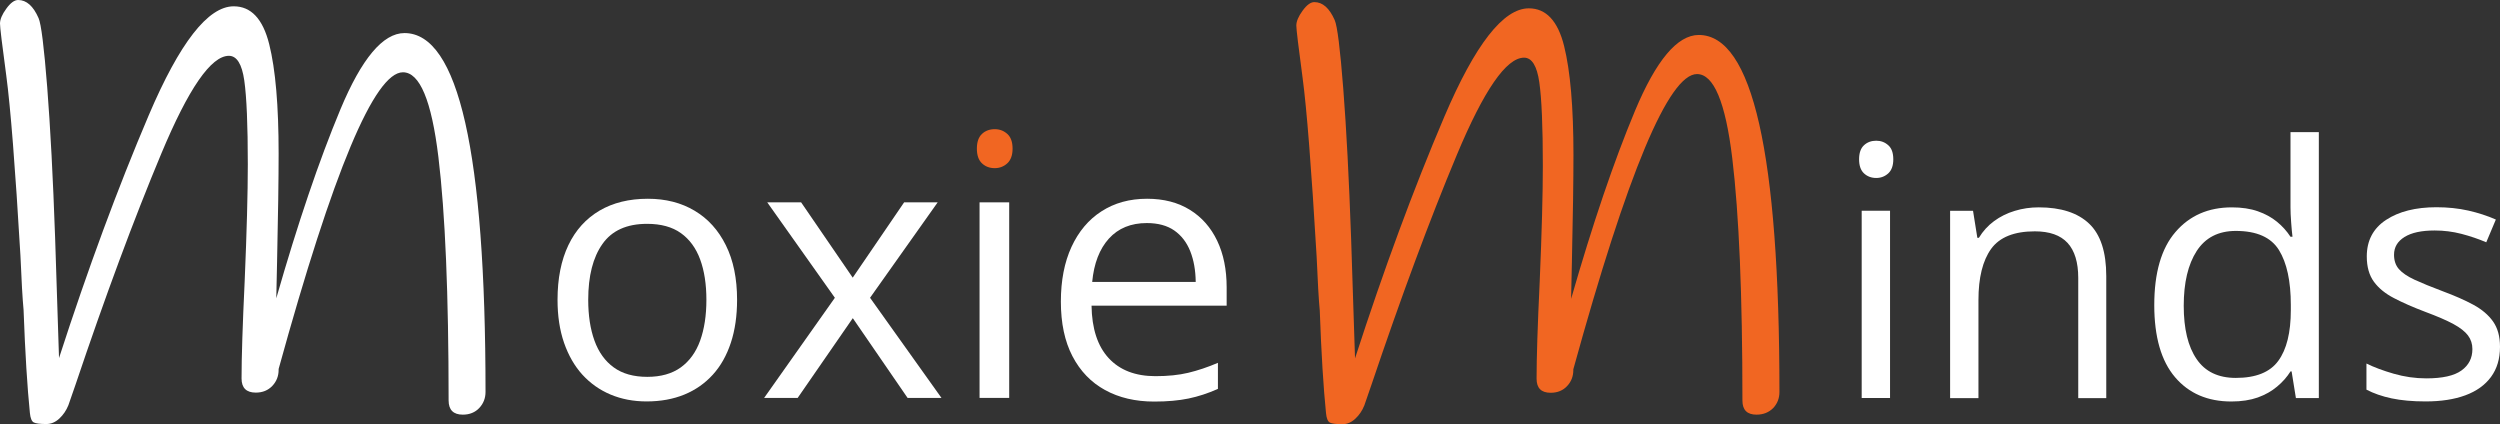
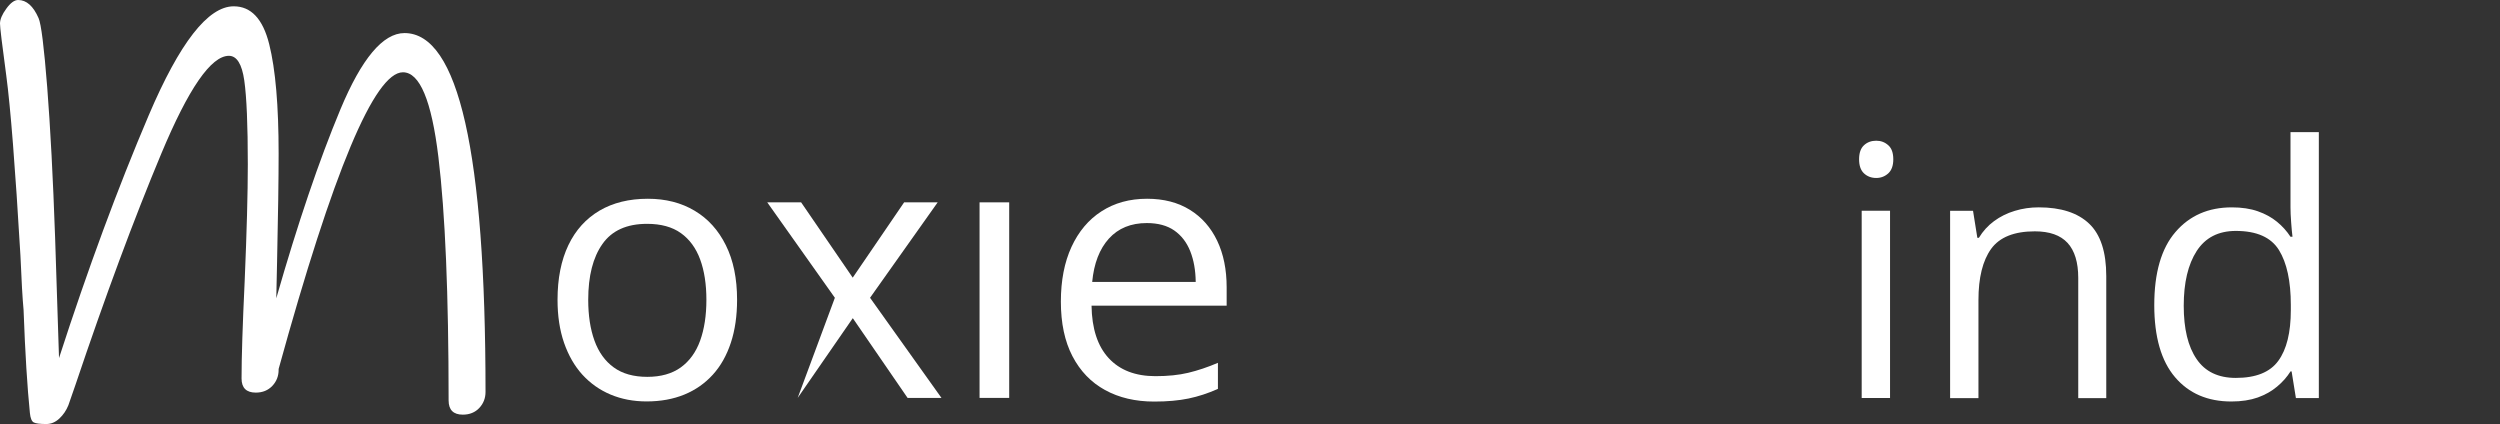
<svg xmlns="http://www.w3.org/2000/svg" version="1.1" id="Layer_1" x="0px" y="0px" width="427.516px" height="72.538px" viewBox="0 265.223 427.516 72.538" xml:space="preserve">
  <rect x="0" y="265.223" width="427.516" height="72.538" fill="#333333" stroke="none" />
  <g>
    <path fill="#FFFFFF" d="M79.145,336.131c-1.615,0-2.43-0.813-2.43-2.43c0-18.113-0.578-32.006-1.748-41.643 c-1.17-9.646-3.187-14.474-6.062-14.474c-4.847,0-11.931,16.912-21.257,50.734v0.133c0,1.082-0.355,1.994-1.08,2.764 c-0.725,0.758-1.66,1.146-2.83,1.146c-1.615,0-2.43-0.813-2.43-2.416c0-3.588,0.179-9.146,0.535-16.688 c0.356-8.436,0.535-15.074,0.535-19.92c0-6.729-0.201-11.508-0.602-14.338c-0.401-2.818-1.281-4.232-2.629-4.232 c-3.053,0-6.907,5.58-11.575,16.754c-4.668,11.164-9.559,24.333-14.661,39.494l-1.214,3.498c-0.357,0.892-0.88,1.66-1.549,2.283 c-0.668,0.623-1.415,0.937-2.217,0.937c-1.081,0-1.793-0.089-2.15-0.269c-0.356-0.178-0.579-0.725-0.668-1.615 c-0.446-4.399-0.813-10.271-1.081-17.623c-0.178-1.883-0.356-4.979-0.535-9.28c-0.891-15.162-1.705-25.41-2.417-30.746 C0.357,272.864,0,269.879,0,269.254c0-0.713,0.356-1.568,1.081-2.551c0.713-0.99,1.393-1.48,2.017-1.48 c1.437,0,2.596,1.037,3.498,3.098c0.446,0.99,0.936,4.937,1.481,11.843c0.535,6.905,0.992,15.476,1.348,25.701l0.668,20.588 c4.935-15.252,10.049-29.089,15.34-41.511c5.292-12.422,10.138-18.639,14.538-18.639c2.963,0,4.98,2.15,6.062,6.463 c1.081,4.299,1.614,10.537,1.614,18.703c0,4.301-0.088,10.494-0.266,18.57l-0.135,6.195c3.676-12.834,7.331-23.596,10.962-32.297 c3.632-8.701,7.286-13.058,10.962-13.058c9.235,0,13.859,20.453,13.859,61.361c0,1.08-0.357,1.994-1.081,2.762 C81.25,335.741,80.303,336.131,79.145,336.131z" />
-     <path fill="#F16622" d="M300.372,336.131c-1.604,0-2.406-0.803-2.406-2.406c0-18.034-0.579-31.852-1.737-41.44 c-1.158-9.604-3.177-14.396-6.027-14.396c-4.822,0-11.875,16.834-21.154,50.488v0.135c0,1.068-0.357,1.982-1.07,2.738 c-0.713,0.758-1.647,1.139-2.807,1.139c-1.605,0-2.406-0.803-2.406-2.405c0-3.576,0.178-9.113,0.535-16.611 c0.355-8.389,0.535-14.994,0.535-19.815c0-6.697-0.201-11.453-0.604-14.263c-0.4-2.808-1.271-4.211-2.605-4.211 c-3.041,0-6.873,5.562-11.521,16.679c-4.645,11.116-9.502,24.219-14.592,39.305l-1.203,3.483c-0.356,0.894-0.869,1.65-1.539,2.273 c-0.668,0.623-1.401,0.938-2.205,0.938c-1.069,0-1.783-0.092-2.139-0.27c-0.357-0.178-0.58-0.713-0.668-1.604 c-0.447-4.377-0.805-10.227-1.07-17.547c-0.178-1.871-0.354-4.957-0.535-9.233c-0.891-15.085-1.692-25.29-2.405-30.604 c-0.713-5.313-1.068-8.275-1.068-8.912c0-0.713,0.355-1.561,1.068-2.539c0.713-0.979,1.381-1.471,2.006-1.471 c1.426,0,2.584,1.023,3.485,3.074c0.445,0.98,0.938,4.912,1.472,11.787c0.535,6.873,0.979,15.395,1.338,25.578l0.668,20.485 c4.914-15.174,9.994-28.942,15.265-41.309c5.27-12.367,10.092-18.55,14.459-18.55c2.94,0,4.957,2.14,6.026,6.429 c1.068,4.289,1.604,10.493,1.604,18.614c0,4.289-0.088,10.449-0.269,18.48l-0.133,6.16c3.666-12.766,7.297-23.482,10.918-32.139 c3.621-8.657,7.252-12.99,10.918-12.99c9.188,0,13.791,20.354,13.791,61.061c0,1.07-0.354,1.982-1.067,2.74 C302.477,335.752,301.529,336.131,300.372,336.131z" />
    <g>
      <path fill="#FFFFFF" d="M126.045,316.491c0,2.752-0.355,5.203-1.068,7.354c-0.713,2.16-1.738,3.978-3.086,5.459 c-1.349,1.48-2.963,2.617-4.869,3.396c-1.904,0.778-4.055,1.17-6.449,1.17c-2.239,0-4.289-0.391-6.15-1.17 c-1.859-0.779-3.464-1.916-4.824-3.396c-1.348-1.481-2.395-3.311-3.142-5.459c-0.746-2.162-1.114-4.612-1.114-7.354 c0-3.666,0.625-6.773,1.86-9.357c1.235-2.574,3.019-4.533,5.325-5.895c2.306-1.349,5.058-2.027,8.255-2.027 c3.052,0,5.726,0.682,8.01,2.051c2.284,1.359,4.065,3.33,5.336,5.904C125.411,309.739,126.045,312.848,126.045,316.491z M100.59,316.491c0,2.684,0.356,5.014,1.069,6.983c0.713,1.971,1.806,3.498,3.297,4.578c1.481,1.08,3.397,1.615,5.737,1.615 c2.316,0,4.223-0.535,5.727-1.615c1.493-1.08,2.596-2.604,3.309-4.578c0.713-1.973,1.07-4.301,1.07-6.983 c0-2.662-0.357-4.969-1.07-6.908c-0.713-1.938-1.815-3.441-3.297-4.5s-3.41-1.582-5.771-1.582c-3.477,0-6.027,1.148-7.643,3.453 C101.403,309.239,100.59,312.413,100.59,316.491z" />
-       <path fill="#FFFFFF" d="M142.768,316.145l-11.563-16.319h5.793l8.823,12.879l8.79-12.879h5.737l-11.563,16.319l12.21,17.123 h-5.793l-9.369-13.637l-9.425,13.637h-5.737L142.768,316.145z" />
-       <path fill="#F16622" d="M170.105,287.313c0.836,0,1.549,0.269,2.15,0.813c0.602,0.535,0.902,1.383,0.902,2.521 c0,1.112-0.301,1.948-0.902,2.506c-0.602,0.547-1.314,0.824-2.15,0.824c-0.879,0-1.604-0.277-2.184-0.824 c-0.58-0.545-0.869-1.381-0.869-2.506c0-1.138,0.291-1.982,0.869-2.521C168.501,287.581,169.237,287.313,170.105,287.313z" />
+       <path fill="#FFFFFF" d="M142.768,316.145l-11.563-16.319h5.793l8.823,12.879l8.79-12.879h5.737l-11.563,16.319l12.21,17.123 h-5.793l-9.369-13.637l-9.425,13.637L142.768,316.145z" />
      <rect x="167.51" y="299.825" fill="#FFFFFF" width="5.069" height="33.442" />
      <path fill="#FFFFFF" d="M196.163,299.211c2.853,0,5.292,0.637,7.319,1.896c2.039,1.26,3.587,3.03,4.668,5.293 c1.08,2.271,1.615,4.911,1.615,7.952v3.144H186.66c0.057,3.92,1.036,6.918,2.93,8.967c1.895,2.051,4.557,3.086,8,3.086 c2.116,0,3.987-0.188,5.614-0.578c1.627-0.39,3.319-0.957,5.069-1.703v4.455c-1.693,0.759-3.364,1.304-5.024,1.648 c-1.659,0.346-3.621,0.522-5.871,0.522c-3.219,0-6.016-0.657-8.411-1.973c-2.395-1.313-4.244-3.242-5.57-5.781 c-1.325-2.541-1.982-5.66-1.982-9.336c0-3.6,0.602-6.719,1.814-9.356c1.215-2.629,2.92-4.668,5.125-6.082 C190.582,299.924,193.178,299.211,196.163,299.211z M196.107,303.368c-2.707,0-4.857,0.879-6.473,2.649 c-1.604,1.771-2.563,4.244-2.863,7.421h17.703c-0.022-1.994-0.334-3.744-0.937-5.259c-0.603-1.516-1.515-2.696-2.729-3.543 C199.583,303.79,198.023,303.368,196.107,303.368z" />
    </g>
    <g>
      <path fill="#FFFFFF" d="M320.848,289.286c0.801,0,1.48,0.256,2.062,0.778c0.577,0.515,0.856,1.314,0.856,2.406 c0,1.068-0.289,1.873-0.856,2.396c-0.578,0.523-1.261,0.791-2.062,0.791c-0.836,0-1.539-0.268-2.096-0.791 s-0.836-1.326-0.836-2.396c0-1.092,0.279-1.895,0.836-2.406C319.309,289.542,320.012,289.286,320.848,289.286z M323.209,301.262 v32.027h-4.848v-32.027H323.209z" />
      <path fill="#FFFFFF" d="M348.643,300.682c3.799,0,6.672,0.937,8.621,2.797c1.951,1.859,2.92,4.847,2.92,8.957v20.865h-4.791 v-20.543c0-2.674-0.61-4.668-1.826-5.994c-1.215-1.323-3.086-1.981-5.594-1.981c-3.541,0-6.037,1.002-7.485,3.008 c-1.437,2.006-2.16,4.924-2.16,8.734v16.776h-4.847v-32.028h3.92l0.736,4.612h0.269c0.68-1.125,1.549-2.084,2.596-2.854 c1.047-0.769,2.229-1.359,3.531-1.748C345.825,300.883,347.193,300.682,348.643,300.682z" />
      <path fill="#FFFFFF" d="M381.573,333.881c-4.056,0-7.265-1.383-9.625-4.154c-2.359-2.764-3.554-6.875-3.554-12.334 c0-5.516,1.203-9.682,3.619-12.487c2.418-2.818,5.627-4.222,9.648-4.222c1.693,0,3.176,0.224,4.443,0.668 c1.271,0.443,2.362,1.048,3.274,1.793c0.914,0.746,1.685,1.604,2.308,2.563h0.346c-0.078-0.602-0.156-1.438-0.232-2.482 c-0.078-1.049-0.111-1.905-0.111-2.573v-12.834h4.847v45.475h-3.922l-0.734-4.557h-0.188c-0.603,0.959-1.371,1.828-2.295,2.596 c-0.924,0.781-2.027,1.404-3.297,1.861C384.814,333.647,383.311,333.881,381.573,333.881z M382.331,329.848 c3.433,0,5.858-0.971,7.272-2.92c1.429-1.949,2.142-4.846,2.142-8.678v-0.881c0-4.078-0.681-7.197-2.027-9.381 c-1.358-2.185-3.811-3.275-7.375-3.275c-2.985,0-5.213,1.148-6.694,3.434c-1.48,2.296-2.217,5.414-2.217,9.369 c0,3.933,0.733,6.974,2.204,9.111C377.094,328.778,379.334,329.848,382.331,329.848z" />
-       <path fill="#FFFFFF" d="M427.516,324.522c0,2.051-0.512,3.766-1.536,5.157c-1.025,1.393-2.484,2.439-4.39,3.144 c-1.906,0.703-4.166,1.047-6.797,1.047c-2.238,0-4.178-0.178-5.814-0.523c-1.639-0.346-3.063-0.848-4.301-1.491v-4.468 c1.305,0.646,2.863,1.226,4.68,1.748c1.817,0.523,3.664,0.791,5.547,0.791c2.767,0,4.771-0.444,6.019-1.348 c1.248-0.894,1.871-2.117,1.871-3.654c0-0.881-0.244-1.647-0.746-2.328c-0.502-0.67-1.325-1.326-2.496-1.961 c-1.168-0.635-2.782-1.326-4.846-2.096c-2.052-0.777-3.812-1.547-5.304-2.328c-1.493-0.768-2.641-1.703-3.454-2.816 c-0.813-1.114-1.214-2.553-1.214-4.321c0-2.707,1.093-4.791,3.285-6.24c2.195-1.447,5.07-2.172,8.635-2.172 c1.929,0,3.732,0.188,5.427,0.567c1.684,0.38,3.264,0.892,4.725,1.537l-1.639,3.89c-1.326-0.568-2.74-1.047-4.231-1.438 c-1.504-0.391-3.031-0.58-4.59-0.58c-2.24,0-3.955,0.367-5.158,1.113s-1.793,1.75-1.793,3.041c0,0.992,0.276,1.816,0.834,2.451 c0.559,0.635,1.449,1.248,2.674,1.815c1.227,0.566,2.842,1.228,4.848,1.982c2.006,0.746,3.742,1.504,5.201,2.295 s2.584,1.748,3.375,2.863C427.127,321.336,427.516,322.774,427.516,324.522z" />
    </g>
  </g>
</svg>